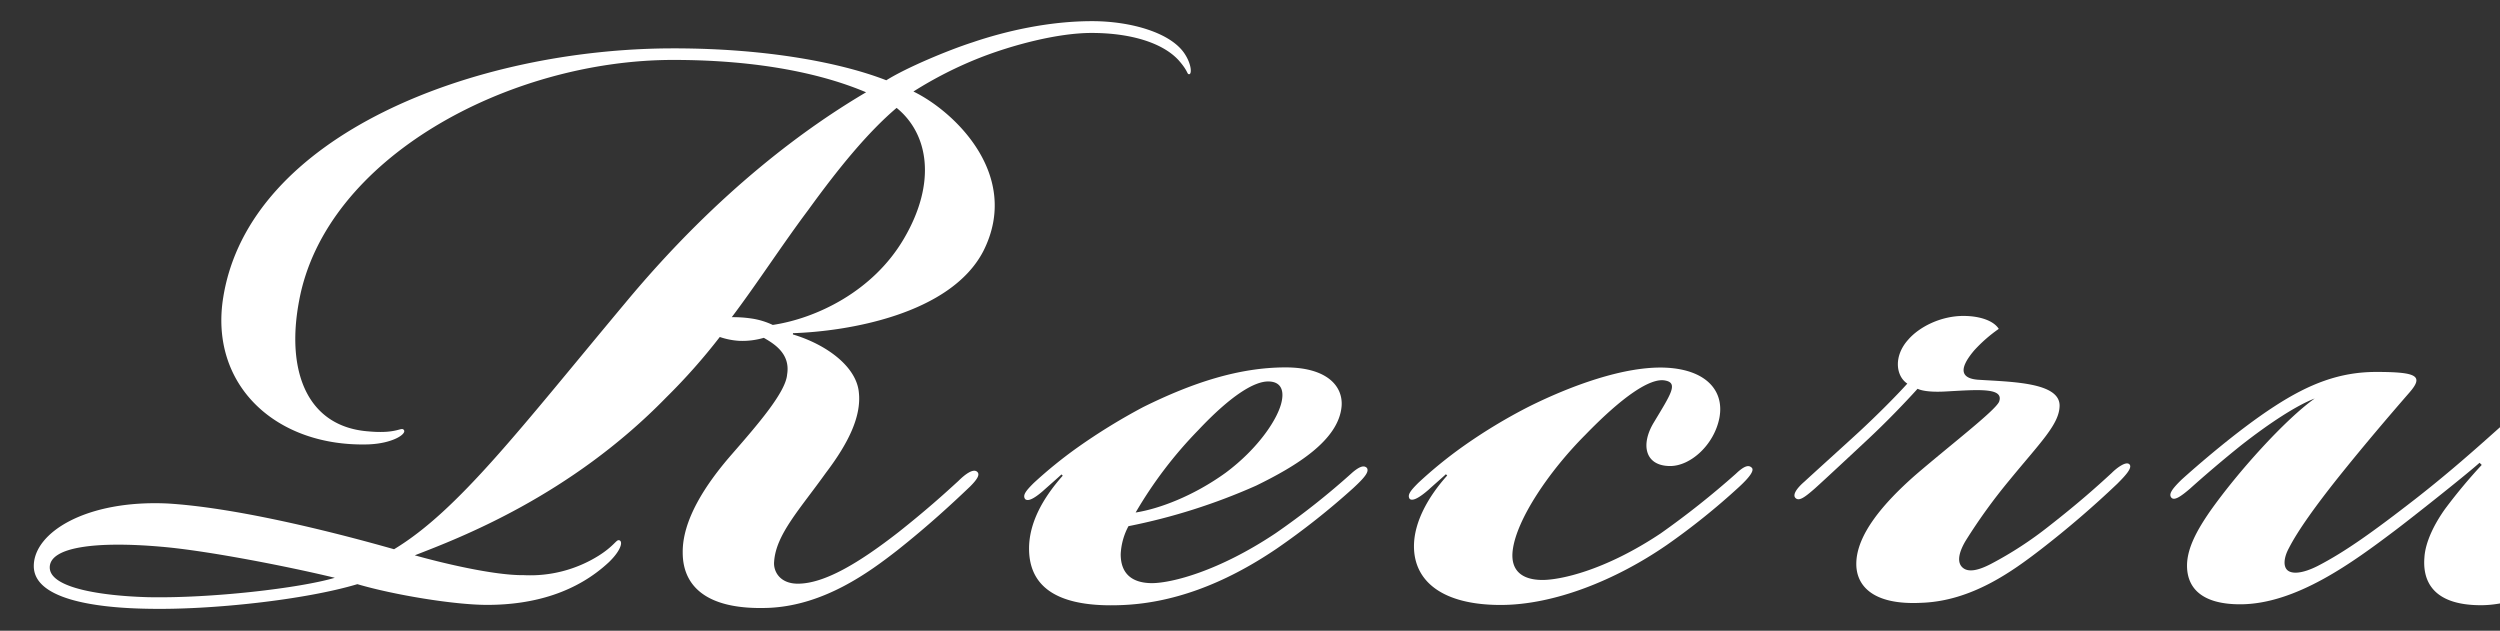
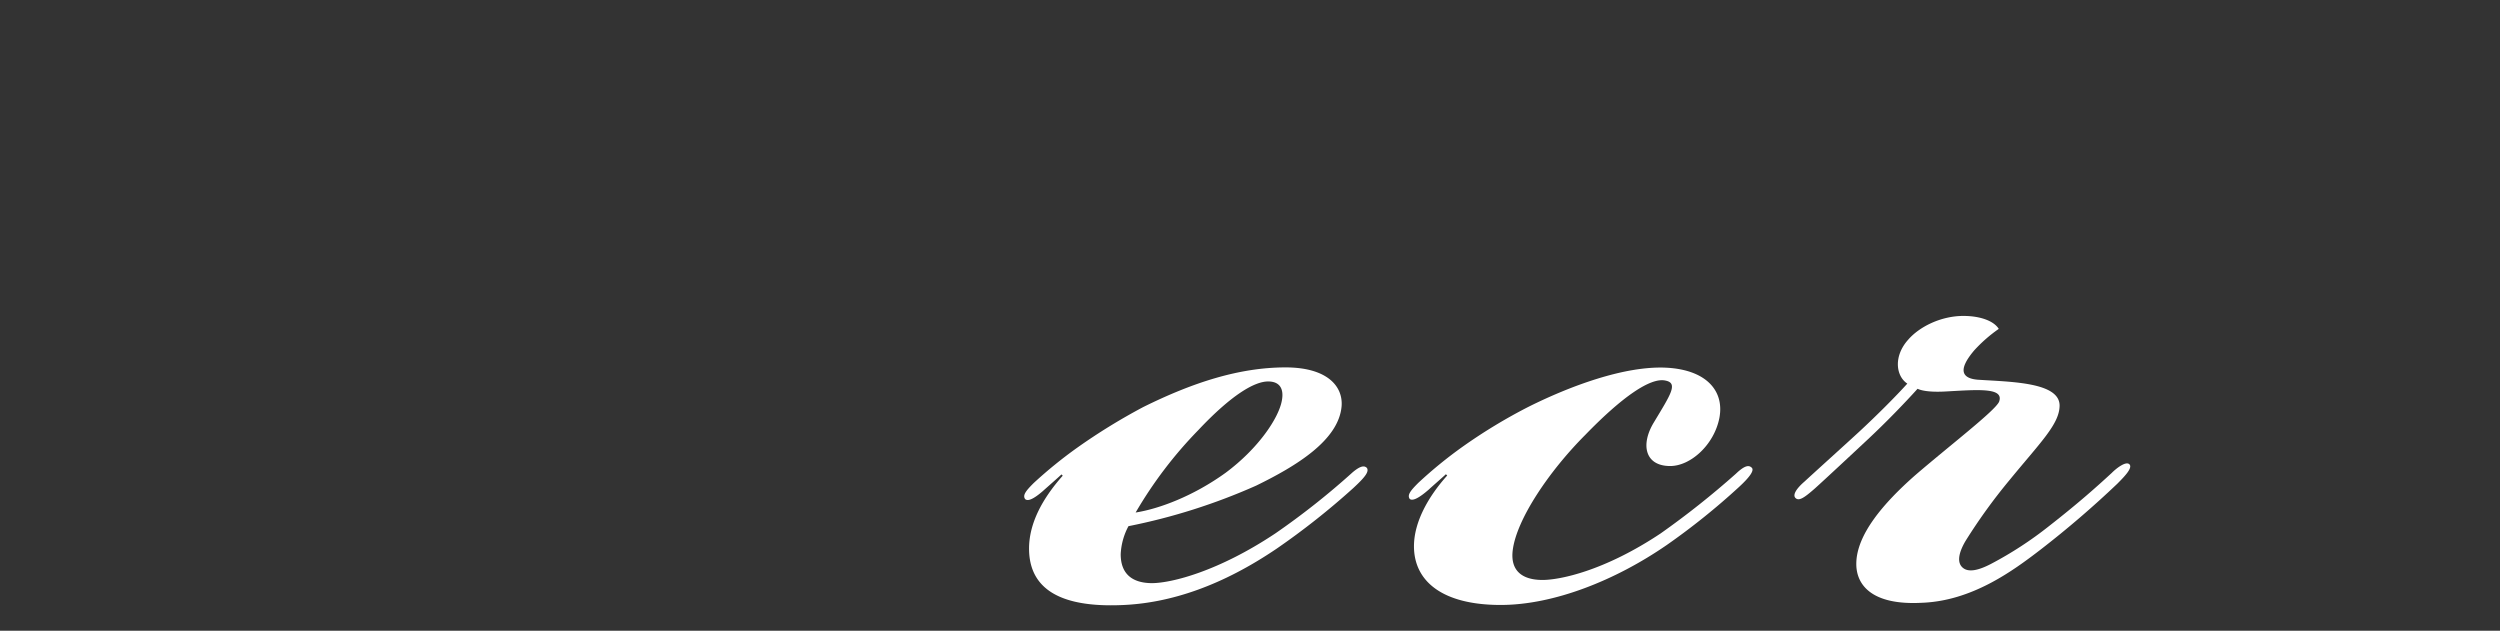
<svg xmlns="http://www.w3.org/2000/svg" id="レイヤー_1" data-name="レイヤー 1" viewBox="0 0 682.9 172.3">
  <rect x="0" y="0" width="682.9" height="172.3" fill="#333333" stroke="none" />
  <defs>
    <style>.cls-1{fill:none;}.cls-2{clip-path:url(#clip-path);}.cls-3{fill:#fff;}</style>
    <clipPath id="clip-path">
      <rect class="cls-1" x="-124.47" y="-61.73" width="808" height="383" />
    </clipPath>
  </defs>
  <title>アートボード 1</title>
  <g class="cls-2">
-     <path class="cls-3" d="M267.9,15.68A107.9,107.9,0,0,0,249.51,25c11.19,5.42,29.58,22.87,19.09,43.61-9,17.33-37.24,21.93-52,22.4v.35c9.07,2.71,17.32,8.72,18,15.8.71,6.36-2.59,13.55-9,22-7.07,9.9-13.67,16.86-14.14,24.28-.24,2.6,1.53,6,6.48,6,7.3,0,16.85-5.77,27.58-14.14,7.42-5.89,12.14-10.13,16.26-13.91,1.89-1.88,4.13-3.53,5.19-2.47.71.7.12,1.88-2,4-4.95,4.72-11.44,10.73-19.92,17.45-7.43,5.77-19.81,15-35,15.67-17.91.71-23.56-6.6-23.56-15.08-.12-8.84,6.13-18.51,13.32-26.76s14.84-17.08,15.2-21.92c.94-5.66-3.54-8.37-6.37-10a20.89,20.89,0,0,1-6.6.83,20.11,20.11,0,0,1-5.42-1.06,164,164,0,0,1-14.61,16.49c-26.29,27-56.57,38.43-68.71,43.15,6.24,1.77,21.32,5.53,29.8,5.42a35.26,35.26,0,0,0,20.4-5.3c4.13-2.6,4.83-4.37,5.54-4.25,1.18.12.82,2.59-2.71,6-8.84,8.25-20.51,11.67-33.24,11.67-9,0-25.45-2.71-35.47-5.66-14.14,4.25-39.72,7.08-57.16,6.72-15.32-.24-31.23-2.83-31.23-11.67,0-9.19,14.37-18.14,36.65-17.08,17.33,1.06,41.84,6.83,61.76,12.49,17.55-10.6,34.29-32.75,63.16-67.28,26.05-31.37,50.57-48.58,65.78-57.54-11.67-4.95-29-8.84-52.68-8.84-44.9,0-95,26.76-102.19,65.77-3.65,19.21,2.13,34.53,19.1,35.71,7.89.71,8.84-1.41,9.54-.35s-3.06,3.65-9.78,3.89C75.21,122.11,57.06,105,61,81.1c7.19-44.2,68.59-67.89,123-67.89,26.16,0,46.31,4.12,58.1,8.72,5.65-3.54,17-8.25,23.57-10.37,8.84-3,20.63-5.78,32.65-5.78,10.61,0,21.8,3.18,25.46,9.19,1.76,2.83,1.76,5.3,1.06,5.3s-.12-.7-2.95-3.88C317.4,11.56,308.56,9,298.19,9,288.76,9,276.38,12.38,267.9,15.68ZM44,149.34c-17.56-1.53-30.41,0-30.41,5.66s14.26,7.78,26.87,8.13c17.33.35,41.49-2.48,51-5.3C79.32,154.88,56.7,150.4,44,149.34ZM220.75,57.4c-7.07,9.43-14,20.16-20.86,29.24a34.42,34.42,0,0,1,5.3.35,20.49,20.49,0,0,1,5.9,1.77c11.79-1.77,27.35-9.08,35.83-23.58,9-15.32,6.71-28.64-2-35.71C237,36.19,229,46,220.75,57.4Z" />
    <path class="cls-3" d="M348.4,145.69A206.64,206.64,0,0,0,369.5,129c2.12-1.77,3.18-1.89,3.88-1.18.71,1.06-.7,2.71-3.76,5.54a202.86,202.86,0,0,1-20.87,16.5c-14.61,9.9-28.87,15-42.78,15.44-19.68.71-25-6.83-24.87-15.79.12-6.6,3.54-13.2,9.2-19.57l-.35-.35c-.71.71-4.49,4-5,4.48-2.7,2.35-4.24,2.94-4.94,2.24-.71-1.06.23-2.24,2.35-4.36a121.79,121.79,0,0,1,11.91-9.67,164.26,164.26,0,0,1,18-11.08c13.55-6.72,26.28-10.84,38.89-10.84,11.19,0,15.67,5,15.32,10.49-.71,9.43-12.5,16.5-23.34,21.8a164.45,164.45,0,0,1-34.89,11.08,17.93,17.93,0,0,0-2.12,7.66c0,5.31,3.07,7.9,8.61,7.9C320.11,159.24,332.84,156.06,348.4,145.69Zm-13.67-16.5c9.07-6.72,14.61-15.09,15.43-19.81.59-3.18-.58-5.18-3.76-5.18-3.66,0-9.9,3.54-19.1,13.32A115.19,115.19,0,0,0,310.21,140C316.58,139,325.89,135.55,334.73,129.19Z" />
    <path class="cls-3" d="M386.24,149.22c0-6.6,3.89-13.55,9.08-19.33l-.36-.35c-.47.47-4.12,3.65-4.6,4.12-2.82,2.48-4.59,3.3-5.3,2.6-.7-1.06.24-2.24,2.36-4.36a119.54,119.54,0,0,1,12.14-9.9,146.3,146.3,0,0,1,17.91-10.85c11.32-5.66,26.17-11.2,37.48-10.72,10.72.47,16.14,6,14.73,13.67-1.42,7.42-7.9,13.2-13.44,13.2-6.95,0-8.13-5.89-4.48-11.9,4.6-7.66,6.72-10.73,3.19-11.44-4.13-.94-12,4.6-21.93,14.85-9.78,9.79-18.74,23-19.8,31.47-.7,5.54,2.48,8.14,8.14,8.14,4.59,0,16.73-2.36,32.29-12.73a233.75,233.75,0,0,0,20.51-16.27c2.59-2.47,3.65-2.36,4.36-1.65s-.47,2.48-3.54,5.3a189.42,189.42,0,0,1-19.68,15.8c-14,9.66-30.88,16.38-45.38,16.38C394,165.25,386.24,158.77,386.24,149.22Z" />
    <path class="cls-3" d="M548.88,131.19a152,152,0,0,0-12,16.62c-2,3.42-2.24,5.89-.82,7.19,1.65,1.53,4.59.7,7.77-.95a101.25,101.25,0,0,0,15.92-10.37c8-6.25,13-10.72,17.09-14.49,1.29-1.3,3.89-3.3,4.83-2.36s-1.18,3.18-3.3,5.3a268.4,268.4,0,0,1-20.86,17.92c-7.66,5.89-18.86,14.14-32.65,14.61-13.78.71-17.91-5.07-17.79-10.84.12-7.78,7.31-16.27,16-23.93,9.43-8.13,21.92-17.68,23-20.15,1.42-3.89-5.54-3.3-14.14-2.83-3.77.24-6.6,0-8.13-.71-3.3,3.65-8.25,8.84-13.68,13.91-3.53,3.3-11.78,11-14.37,13.32-2.95,2.59-4.37,3.53-5.31,2.59-.7-.71-.11-2.24,2.48-4.48,3.06-2.83,11.43-10.37,15-13.67,4.71-4.36,10-9.66,13.08-13.08-3.18-2.12-3.77-7.55.24-12,3.06-3.54,8.95-6.49,15.08-6.49,4.71,0,8.37,1.42,9.66,3.54a39.65,39.65,0,0,0-6.72,5.89c-4.59,5.42-3.3,7.66,1.06,8,9.2.59,22.28.7,22.28,7.07C562.56,115.86,557.37,120.82,548.88,131.19Z" />
-     <path class="cls-3" d="M612.18,121.64c-5.3,4.25-10.37,8.61-13.9,11.79-2.6,2.24-4.25,3.3-5.07,2.59-.94-.94,0-2.36,2.71-5,3.65-3.3,15.21-13.44,25.34-20,9.43-6.13,17.79-9.42,27.81-9.42,11.19,0,13.08,1.06,9.07,5.65-5.54,6.37-12.49,14.5-19.56,23.34-5.9,7.42-10.85,14.26-13.32,19.09-1.42,2.59-1.65,5.07-.36,6.13s4.13.83,8.14-1.18c7.77-4,15.55-9.66,26.51-18.15,15.57-12.14,25-21.69,37-31.7,3.3-2.6,5.19-3.89,14.5-3.89,11.19,0,13.55.71,9.54,5.66-5.89,7.3-11.67,14.38-18.51,24-5.53,7.66-9,12.61-11.19,16.62-2.12,3.77-2.48,6.48-.83,7.78s5.07.7,8.61-1.06a89.22,89.22,0,0,0,14.73-9.9c7.54-6.13,13.32-11.2,17.68-15.21,1.41-1.41,3.54-2.83,4.48-1.77s-1.07,3.07-3.77,5.54c-4.95,4.72-13.09,11.67-20.63,17.68-7.07,5.66-20.62,15.09-33.47,15.09-13.67,0-15.91-7.19-15.44-13,.24-4.25,2.71-9.2,5.66-13.32a145.55,145.55,0,0,1,10-12l-.59-.59c-4.24,3.77-19.34,15.68-23.11,18.51-11.43,8.61-27,20.15-42.31,20.15-10.48,0-14.61-4.48-14.49-10.84.12-4.71,2.83-9.55,6.24-14.5,7.55-10.72,20.51-25.1,28.64-30.88C627.5,110.68,620.31,115.28,612.18,121.64Z" />
  </g>
</svg>